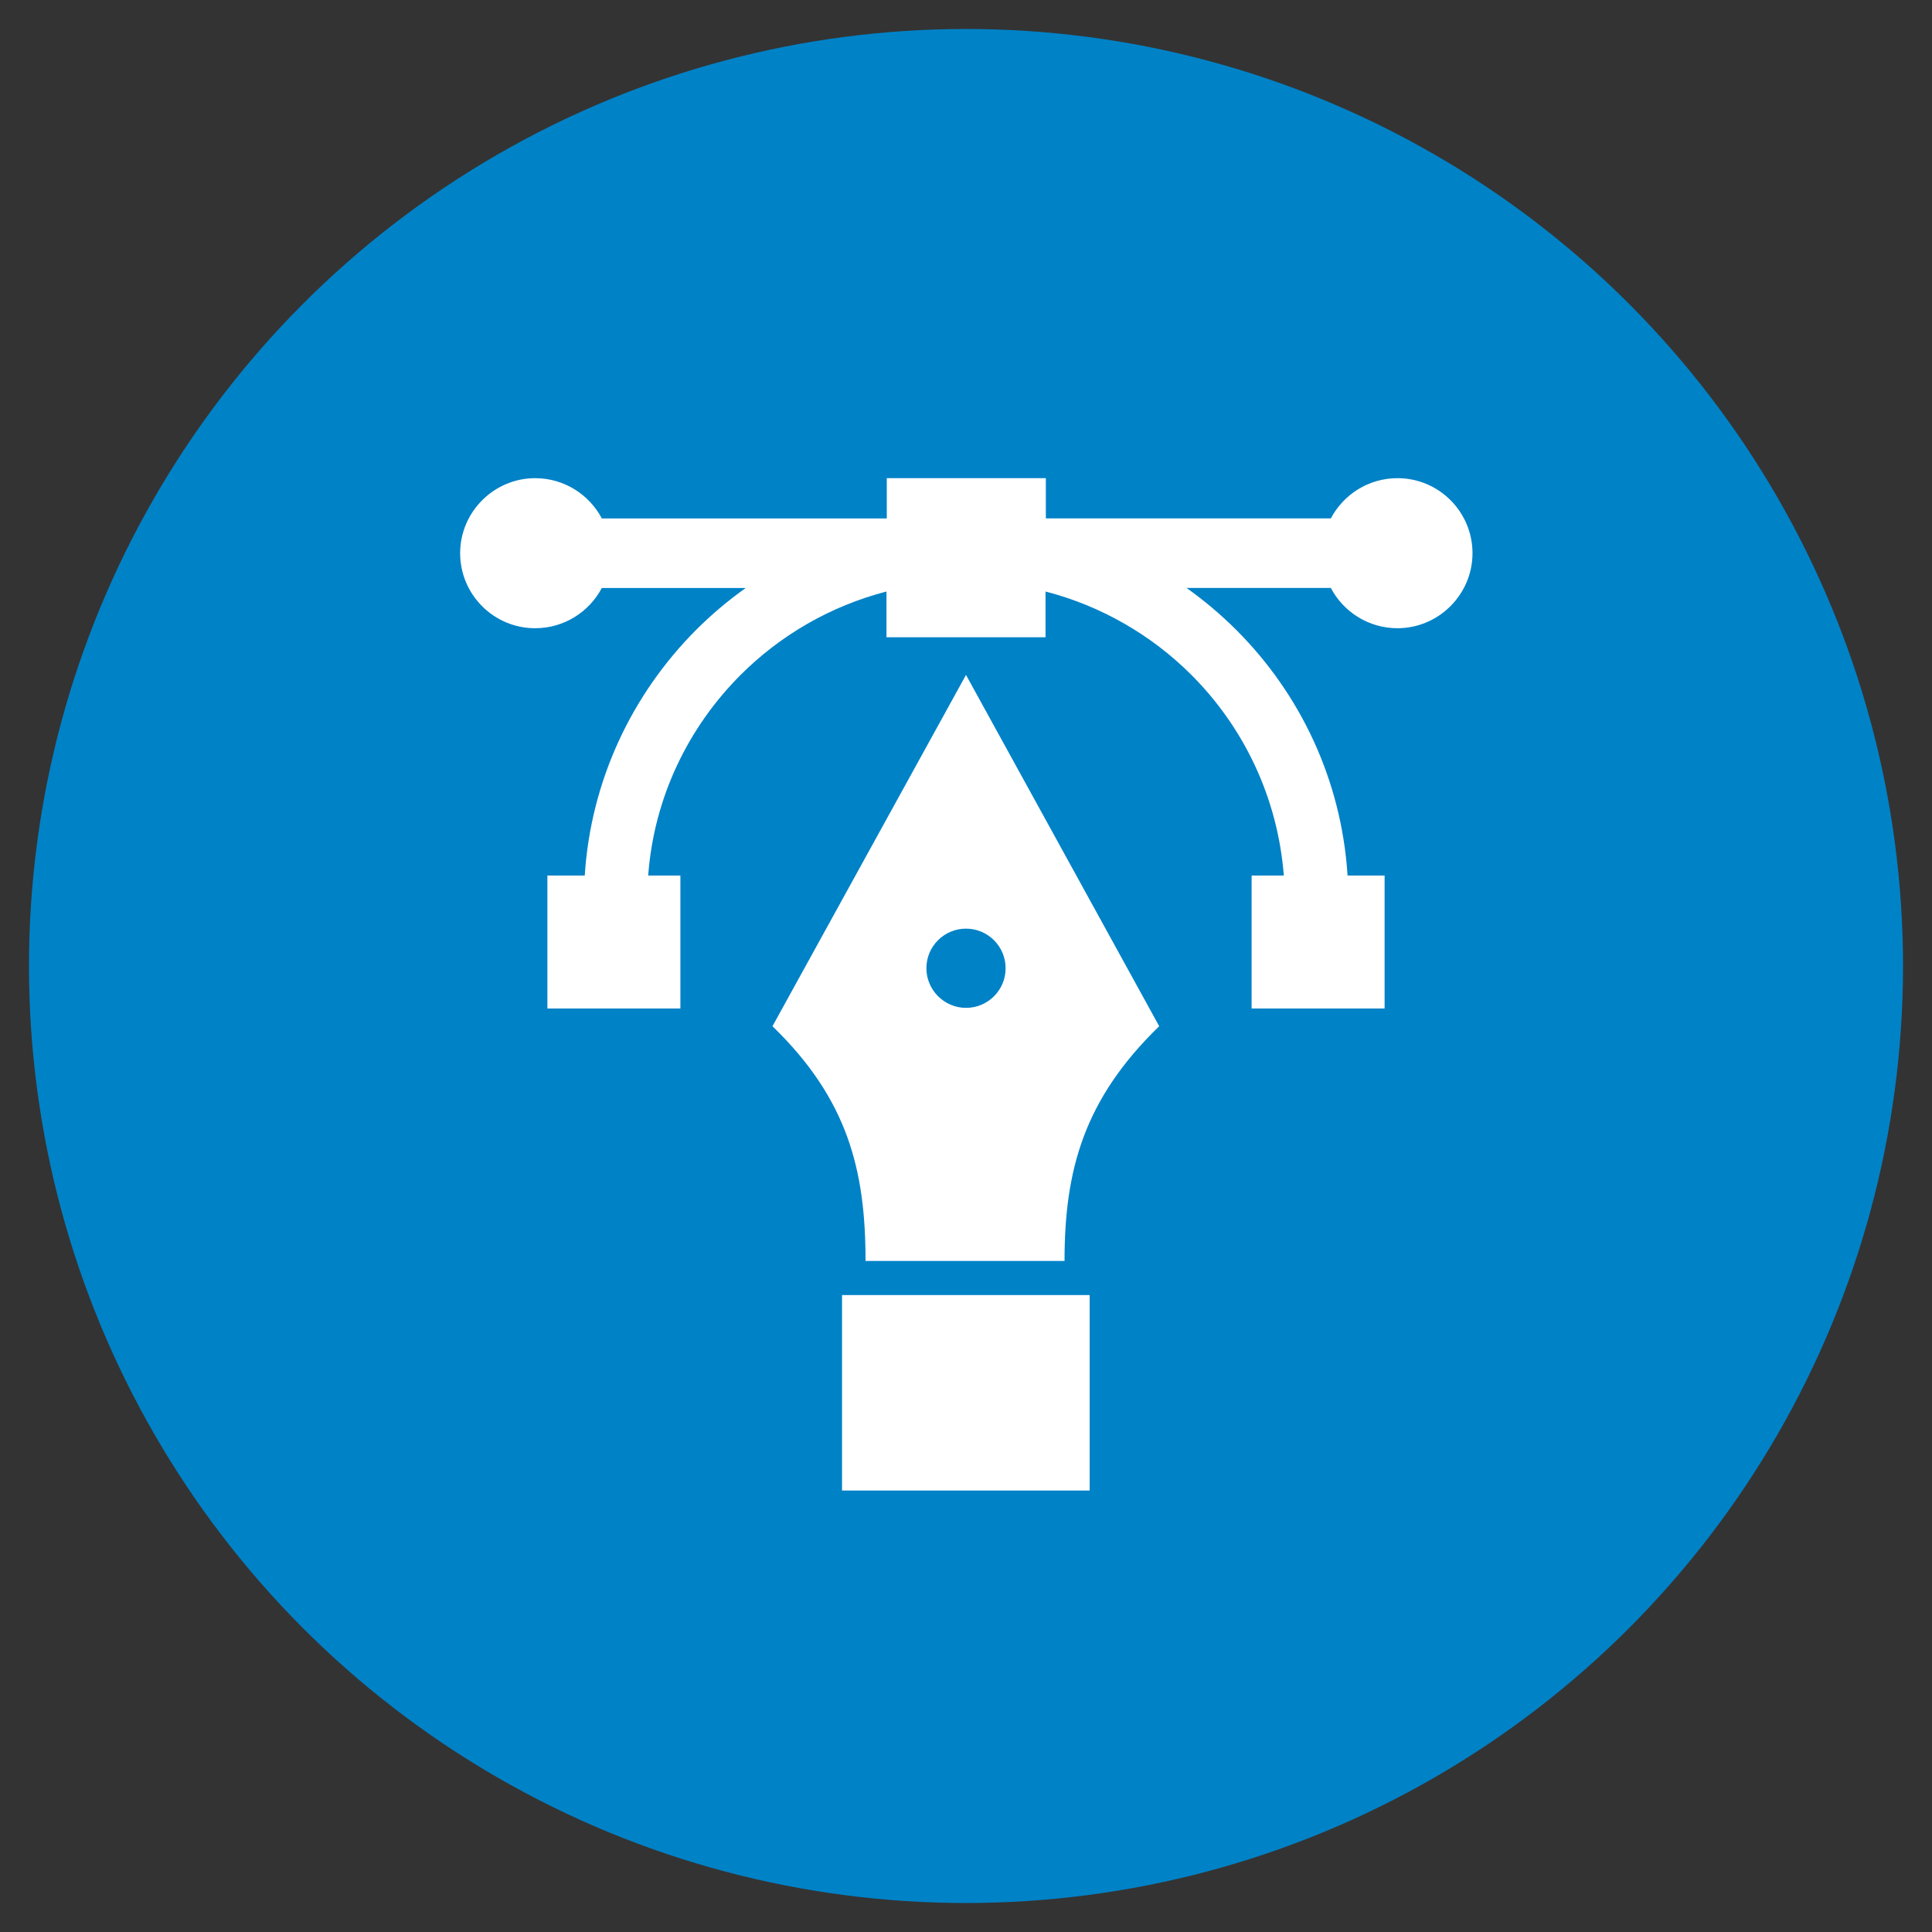
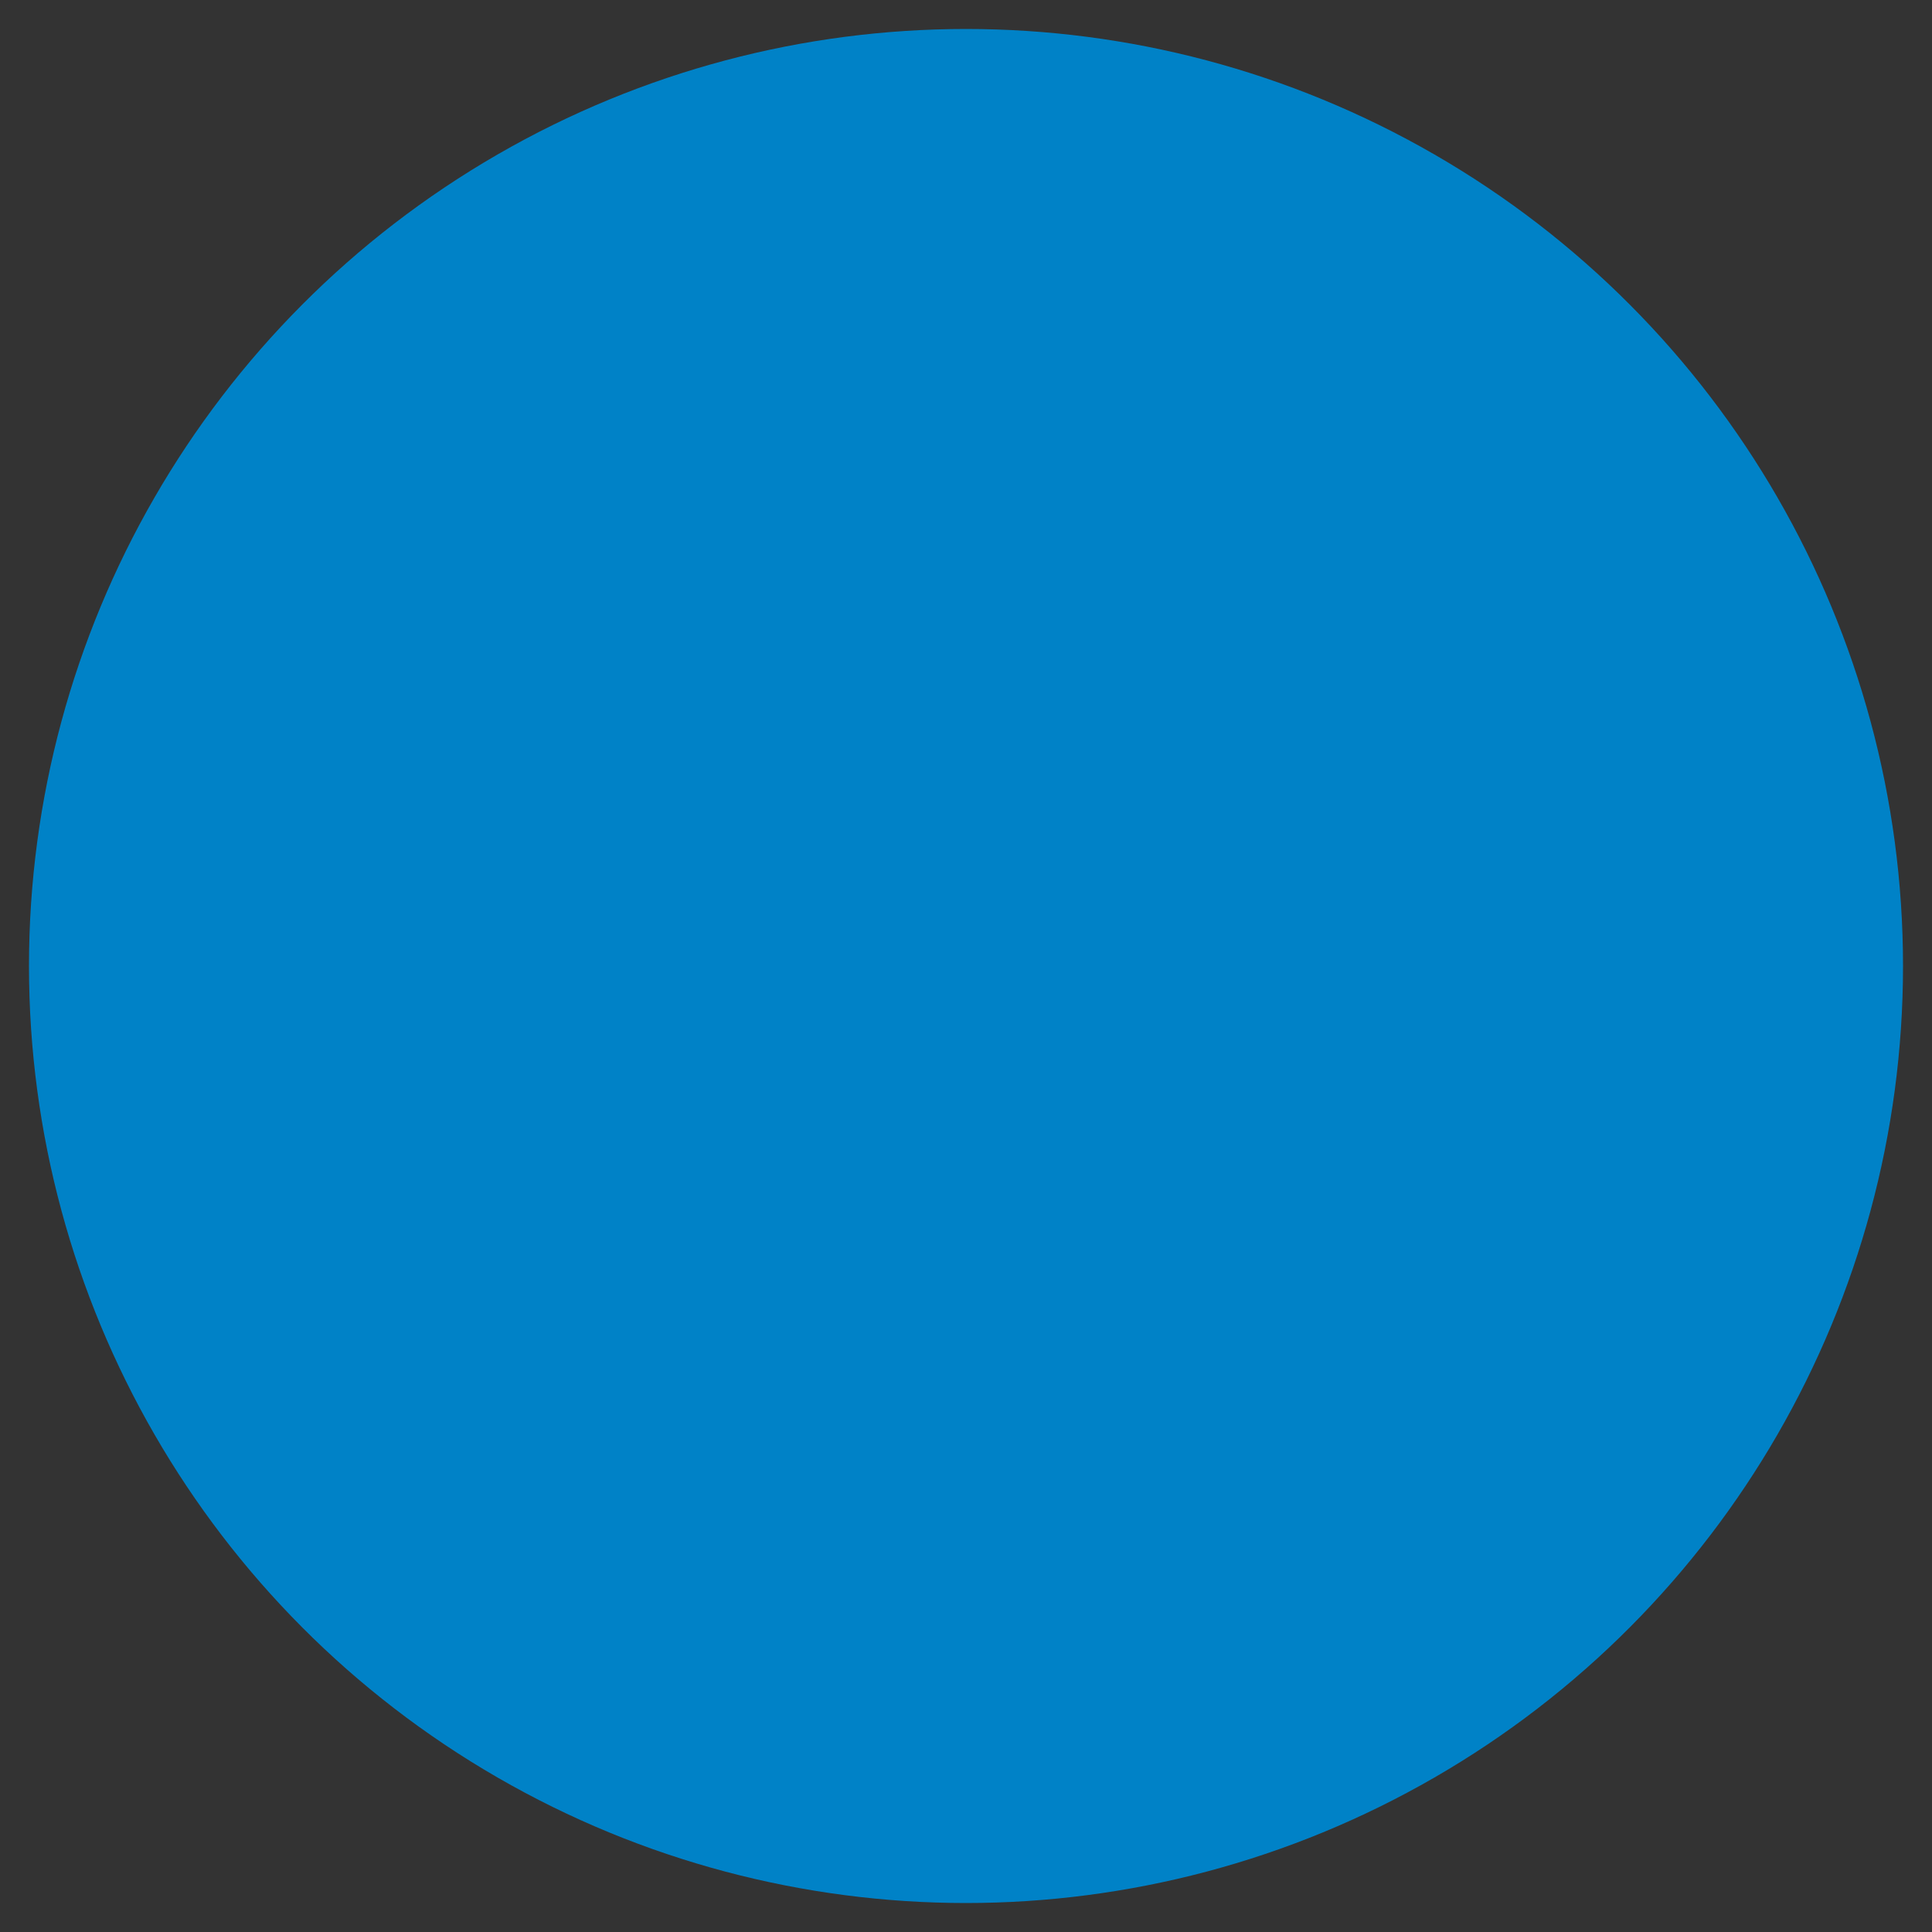
<svg xmlns="http://www.w3.org/2000/svg" version="1.1" id="Layer_1" x="0px" y="0px" viewBox="0 0 600 600" style="enable-background:new 0 0 600 600;" xml:space="preserve">
  <rect x="0" y="0" width="600" height="600" fill="#333333" stroke="none" />
  <style type="text/css"> .st0{fill:#A12EFF;} .st1{fill:#FFC700;} .st2{fill:#E50096;} .st3{fill:#FF7800;} .st4{fill:#0082C7;} .st5{fill:#92D400;} .st6{fill:#FFFFFF;} .st7{clip-path:url(#SVGID_00000103228788055835952420000005354625893586017191_);fill:#FFFFFF;} .st8{clip-path:url(#SVGID_00000121971085184123477160000014558614964471297939_);fill:#FFFFFF;} .st9{clip-path:url(#SVGID_00000144302919079868018820000014128155707350144930_);fill:#FFFFFF;} .st10{clip-path:url(#SVGID_00000076563266086576401260000004163435933583905155_);fill:#FFFFFF;} .st11{fill-rule:evenodd;clip-rule:evenodd;fill:#FFFFFF;} </style>
  <circle class="st4" cx="300" cy="300" r="291" />
  <g>
-     <path class="st11" d="M300,209.6l-60.1,109.1c23.4,22.7,28.9,44.7,28.9,72.9h61.8c0-28.2,6-50.2,29.4-72.9L300,209.6z M338.4,462.9 h-76.9v-60.7h76.9V462.9z M300,313c6.8,0,12.3-5.5,12.3-12.3c0-6.8-5.5-12.3-12.3-12.3s-12.3,5.5-12.3,12.3 C287.7,307.4,293.2,313,300,313z M170,271.9h11.6c1.9-29.7,14.8-56.4,34.5-76.2c4.8-4.8,10-9.2,15.5-13.1h-44.7 c-3.9,7.4-11.7,12.5-20.7,12.5c-12.9,0-23.3-10.5-23.3-23.3s10.5-23.3,23.3-23.3c9,0,16.8,5.1,20.7,12.5h88.5v-12.5h49.4V161h88.5 c3.9-7.4,11.7-12.5,20.7-12.5c12.9,0,23.3,10.5,23.3,23.3s-10.5,23.3-23.3,23.3c-9,0-16.8-5.1-20.7-12.5h-44.8 c5.5,3.9,10.7,8.3,15.5,13.1c19.8,19.8,32.6,46.5,34.5,76.2H430v41.3h-41.3v-41.3h10c-1.9-24.3-12.5-46.1-28.7-62.3 c-12.3-12.3-27.9-21.4-45.3-25.9v14.2h-49.4v-14.2c-17.4,4.5-33,13.6-45.3,25.9c-16.2,16.2-26.9,38-28.7,62.3h10v41.3H170V271.9z" />
-   </g>
+     </g>
</svg>